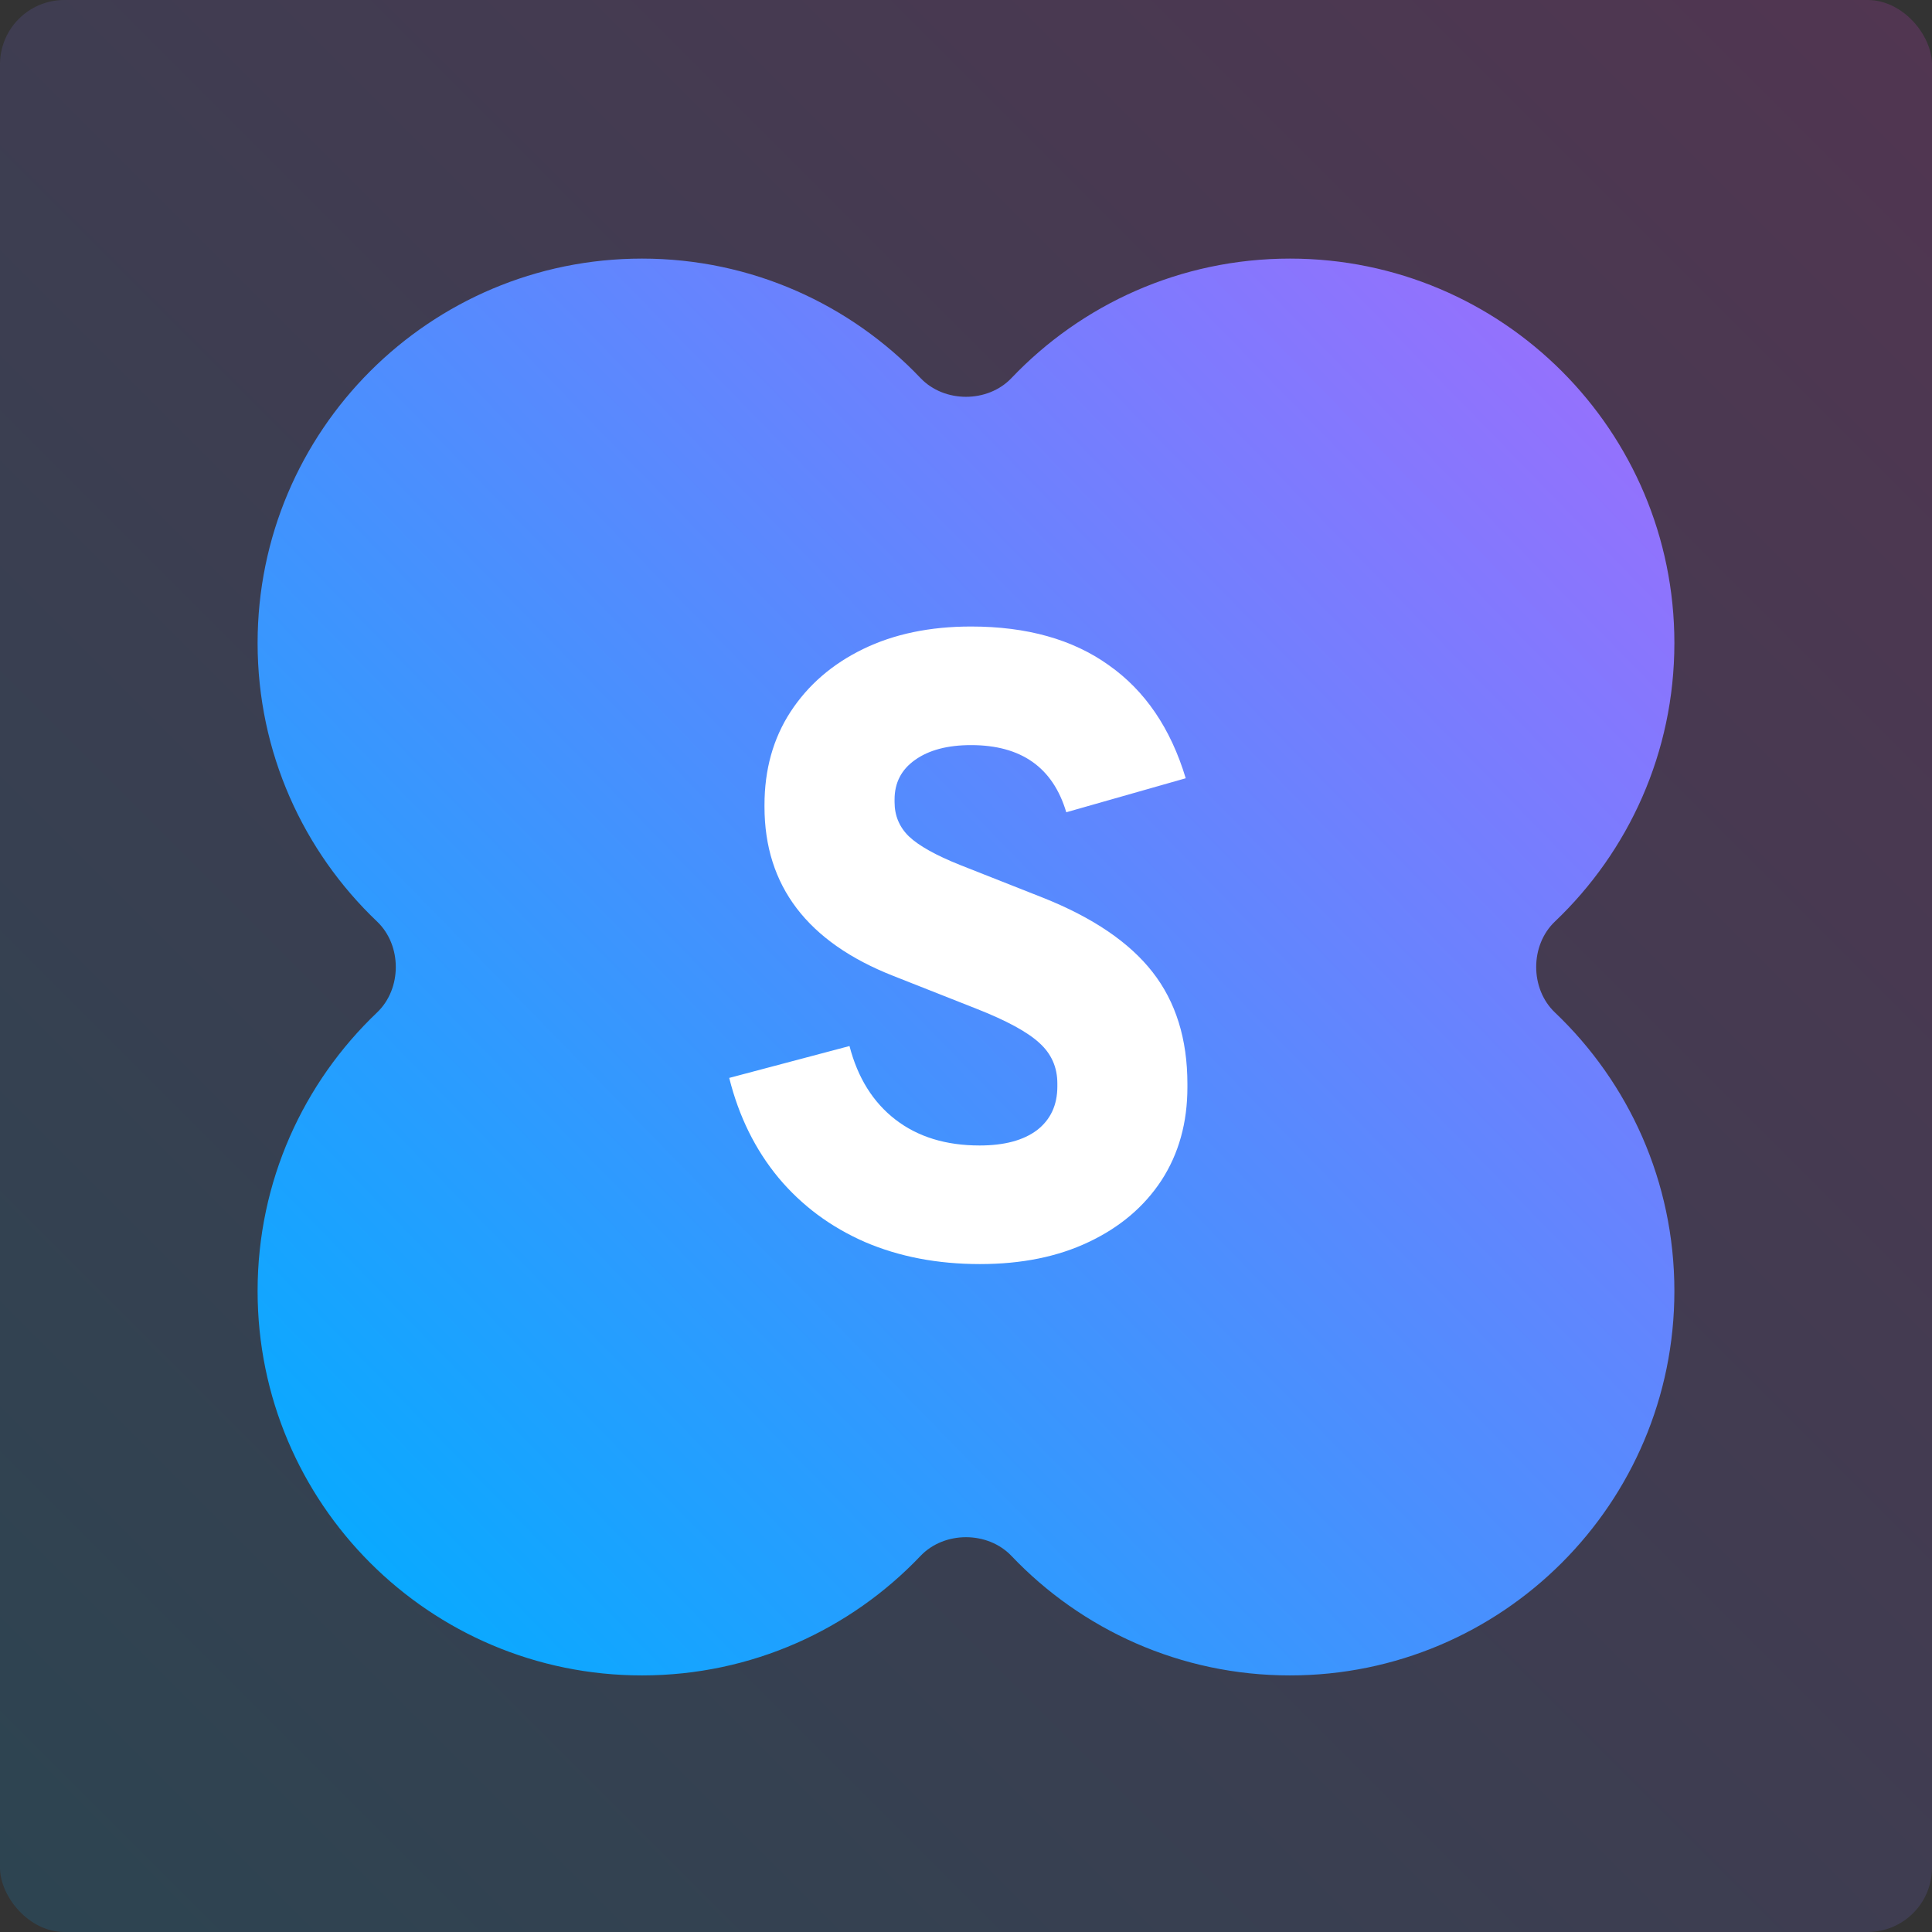
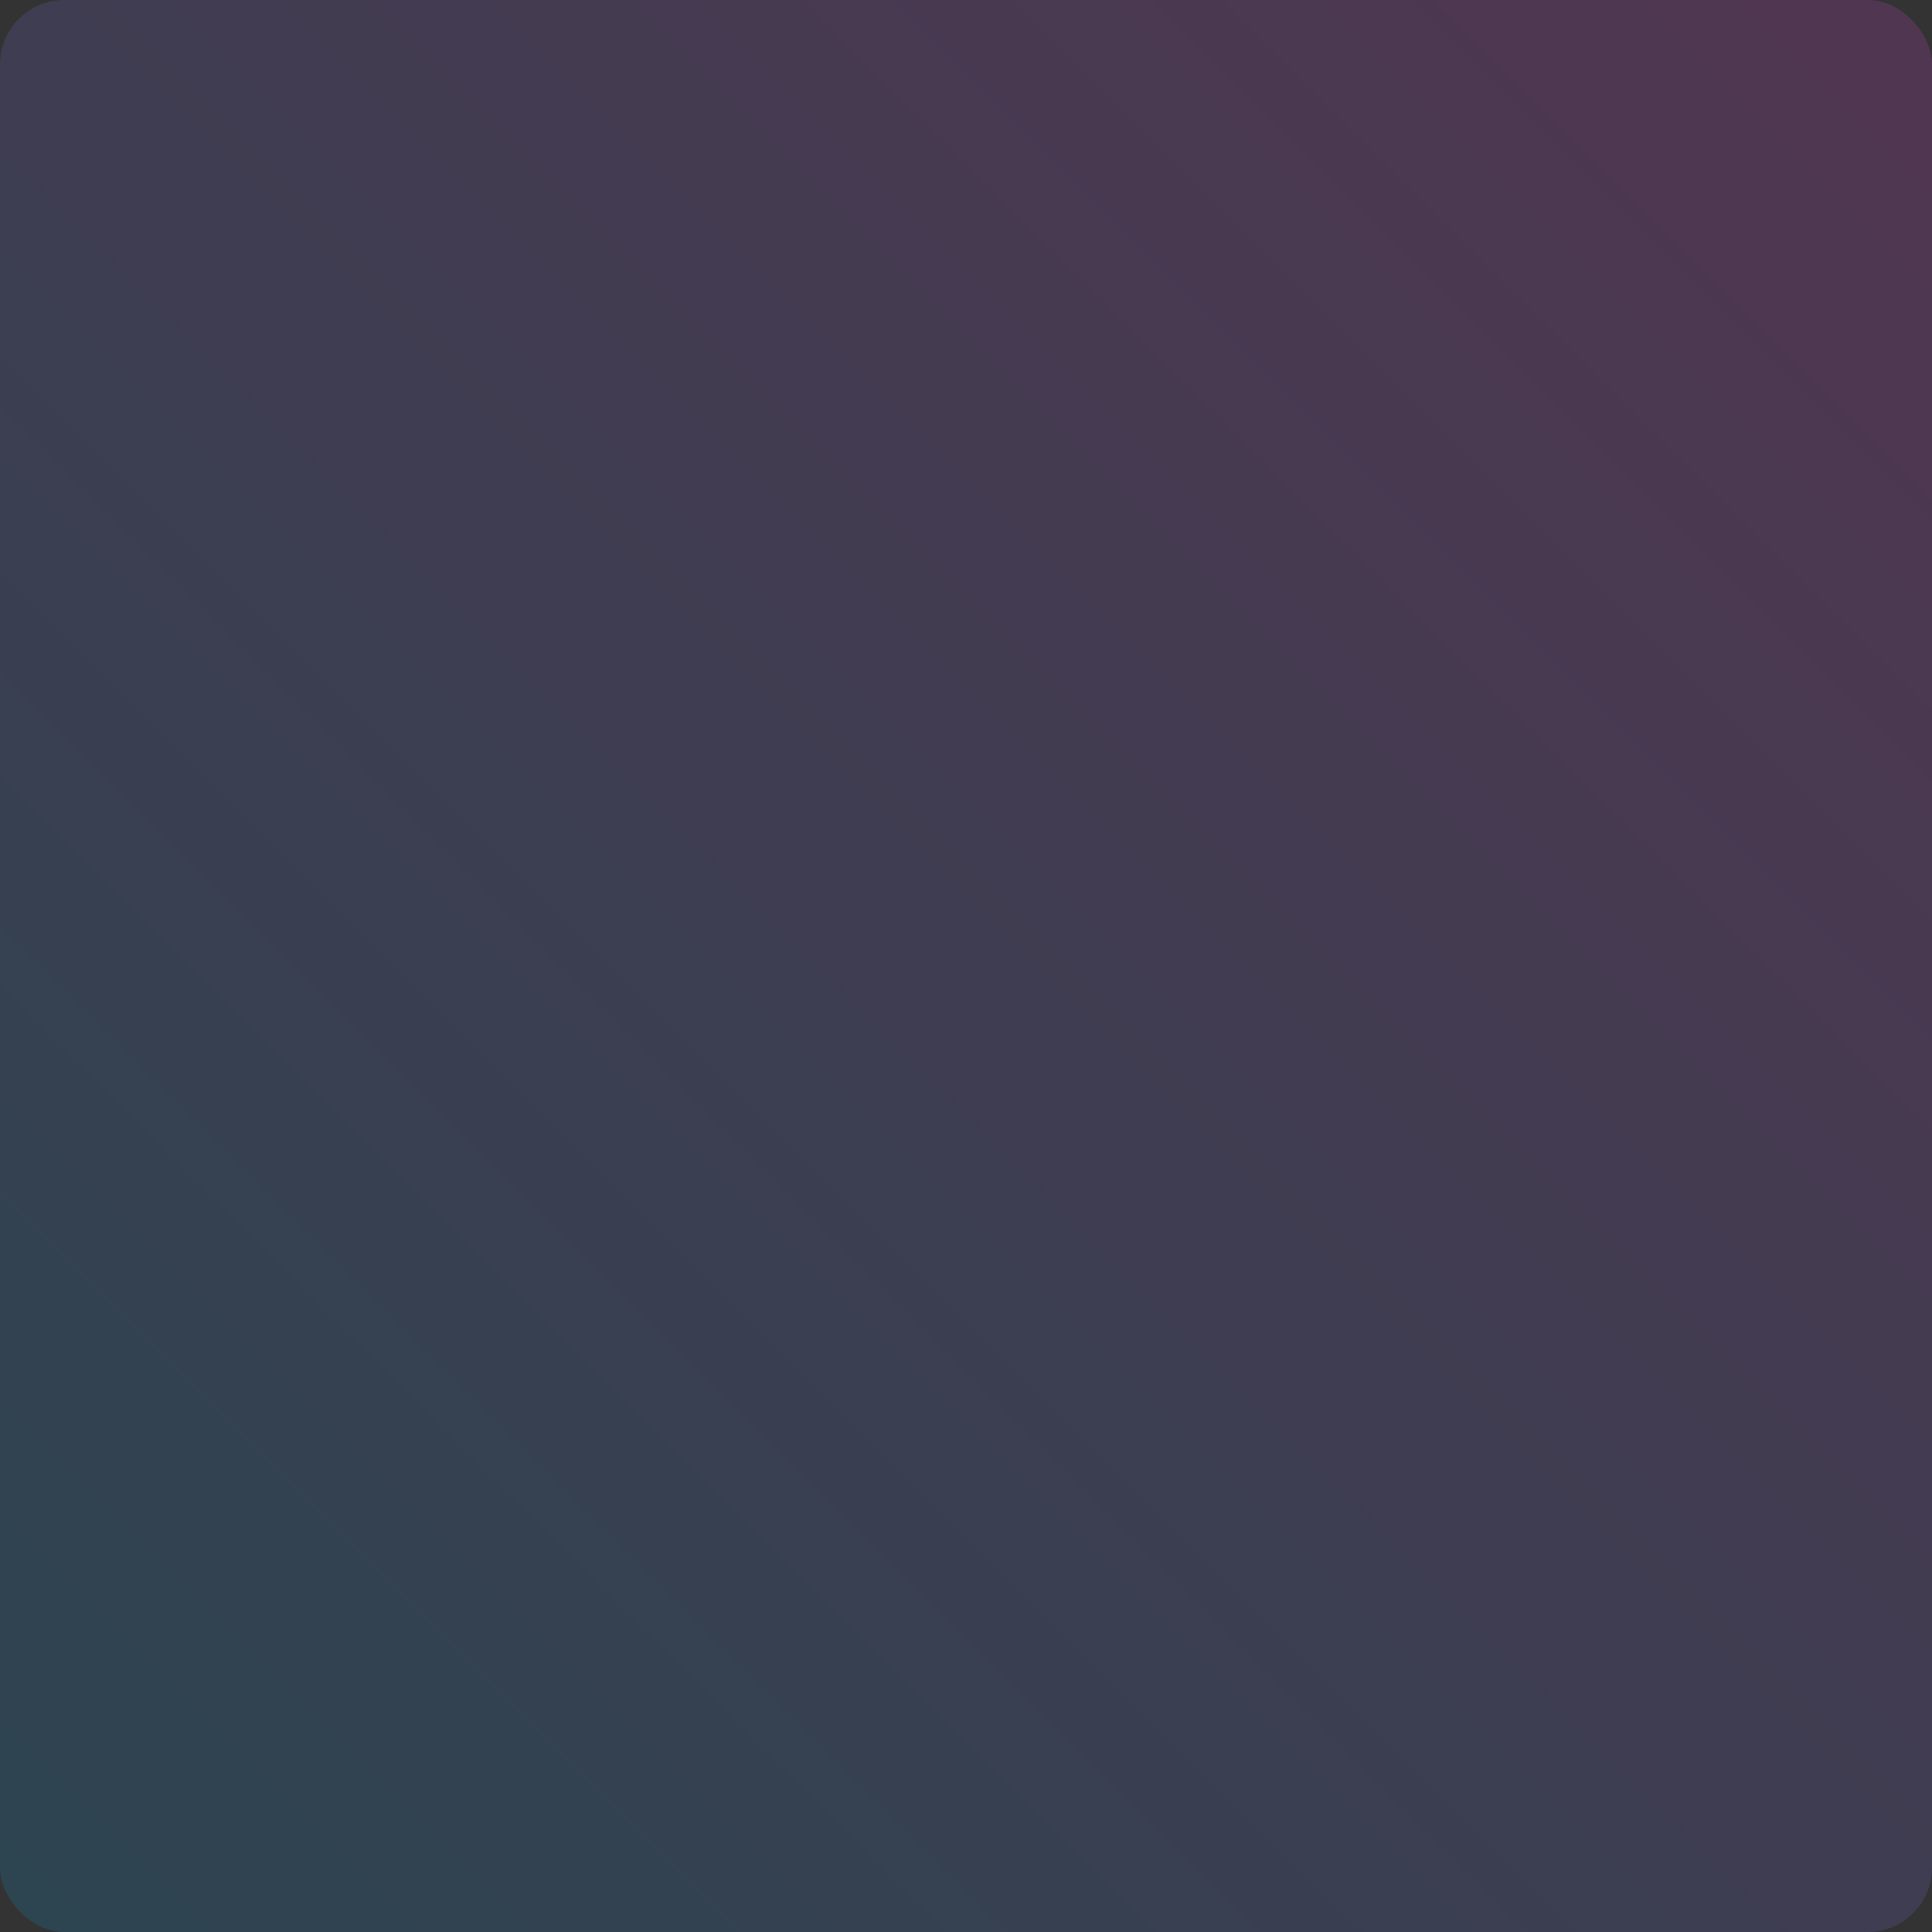
<svg xmlns="http://www.w3.org/2000/svg" width="120" height="120" viewBox="0 0 120 120" fill="none">
  <rect x="0" y="0" width="120" height="120" fill="#333333" stroke="none" />
  <rect opacity="0.15" width="120" height="120" rx="4" fill="url(#paint0_linear_461_40883)" />
-   <path d="M80.124 16.062C93.31 16.063 103.999 26.753 103.999 39.939C103.999 46.747 101.15 52.889 96.578 57.239C95.028 58.714 95.028 61.411 96.578 62.886C101.15 67.236 103.999 73.379 103.999 80.187C103.999 93.373 93.31 104.062 80.124 104.063C73.315 104.063 67.173 101.213 62.823 96.641C61.348 95.091 58.651 95.091 57.175 96.641C52.826 101.213 46.684 104.062 39.876 104.063C26.69 104.063 16 93.373 16 80.186C16 73.378 18.849 67.236 23.421 62.886C24.971 61.411 24.971 58.714 23.421 57.239C18.849 52.889 16 46.747 16 39.939C16 26.753 26.69 16.062 39.876 16.062C46.684 16.063 52.826 18.912 57.176 23.483C58.651 25.034 61.348 25.034 62.823 23.483C67.173 18.912 73.316 16.062 80.124 16.062Z" fill="url(#paint1_linear_461_40883)" />
-   <path d="M60.869 78.514C58.229 78.514 55.844 78.056 53.715 77.141C51.585 76.208 49.799 74.88 48.355 73.155C46.912 71.412 45.891 69.344 45.293 66.951L52.764 64.971C53.275 66.942 54.225 68.464 55.615 69.538C57.006 70.612 58.748 71.148 60.843 71.148C62.374 71.148 63.562 70.832 64.407 70.198C65.251 69.547 65.674 68.64 65.674 67.479V67.294C65.674 66.291 65.304 65.455 64.565 64.786C63.826 64.1 62.515 63.387 60.631 62.648L55.483 60.615C50.151 58.52 47.484 55.018 47.484 50.108V50.002C47.484 47.802 48.021 45.875 49.095 44.221C50.186 42.548 51.691 41.246 53.609 40.313C55.527 39.38 57.763 38.914 60.315 38.914C63.782 38.914 66.633 39.715 68.868 41.316C71.121 42.901 72.714 45.241 73.647 48.339L66.228 50.451C65.401 47.67 63.43 46.28 60.315 46.28C58.854 46.28 57.692 46.588 56.83 47.204C55.985 47.802 55.563 48.62 55.563 49.659V49.817C55.563 50.662 55.862 51.375 56.46 51.956C57.076 52.536 58.132 53.126 59.628 53.724L64.776 55.757C67.874 56.989 70.144 58.529 71.587 60.377C73.031 62.225 73.752 64.54 73.752 67.32V67.532C73.752 69.732 73.215 71.659 72.142 73.313C71.068 74.95 69.563 76.226 67.627 77.141C65.709 78.056 63.456 78.514 60.869 78.514Z" fill="white" />
  <defs>
    <linearGradient id="paint0_linear_461_40883" x1="120" y1="0" x2="0" y2="120" gradientUnits="userSpaceOnUse">
      <stop stop-color="#FF46FC" />
      <stop offset="1" stop-color="#0AA9FF" />
    </linearGradient>
    <linearGradient id="paint1_linear_461_40883" x1="156.067" y1="-33.483" x2="22.599" y2="96.682" gradientUnits="userSpaceOnUse">
      <stop stop-color="#FF46FC" />
      <stop offset="1" stop-color="#0AA9FF" />
    </linearGradient>
  </defs>
</svg>